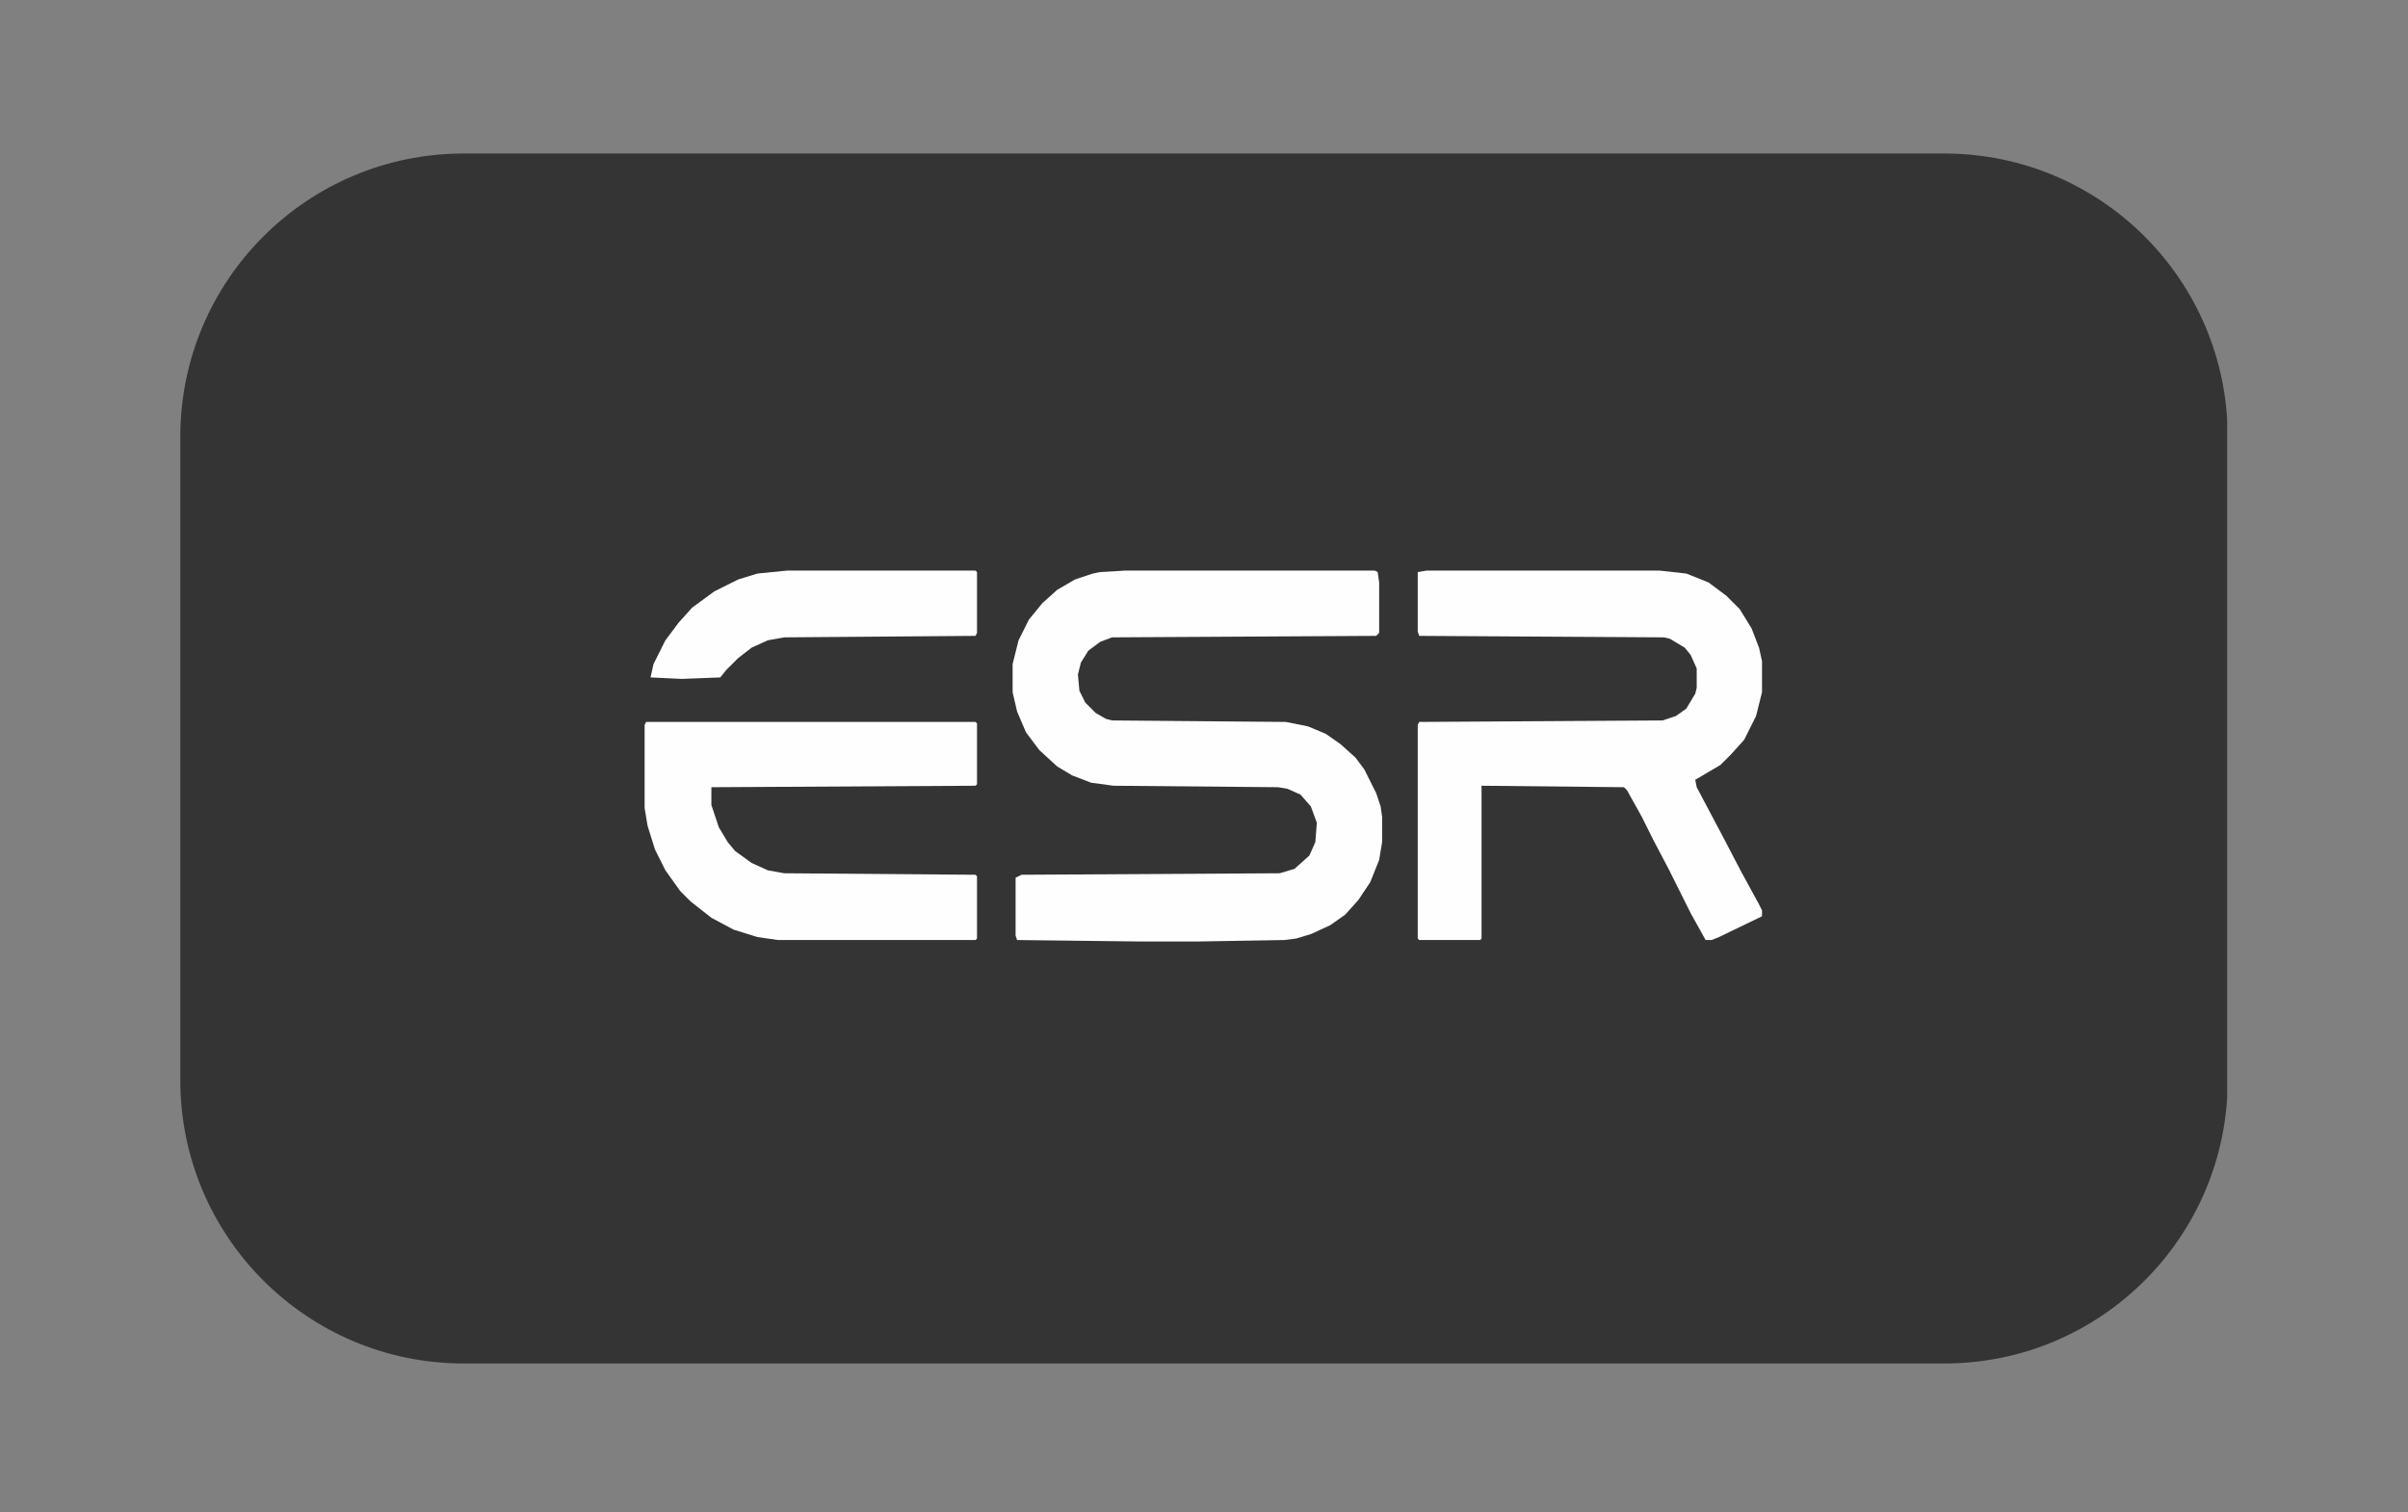
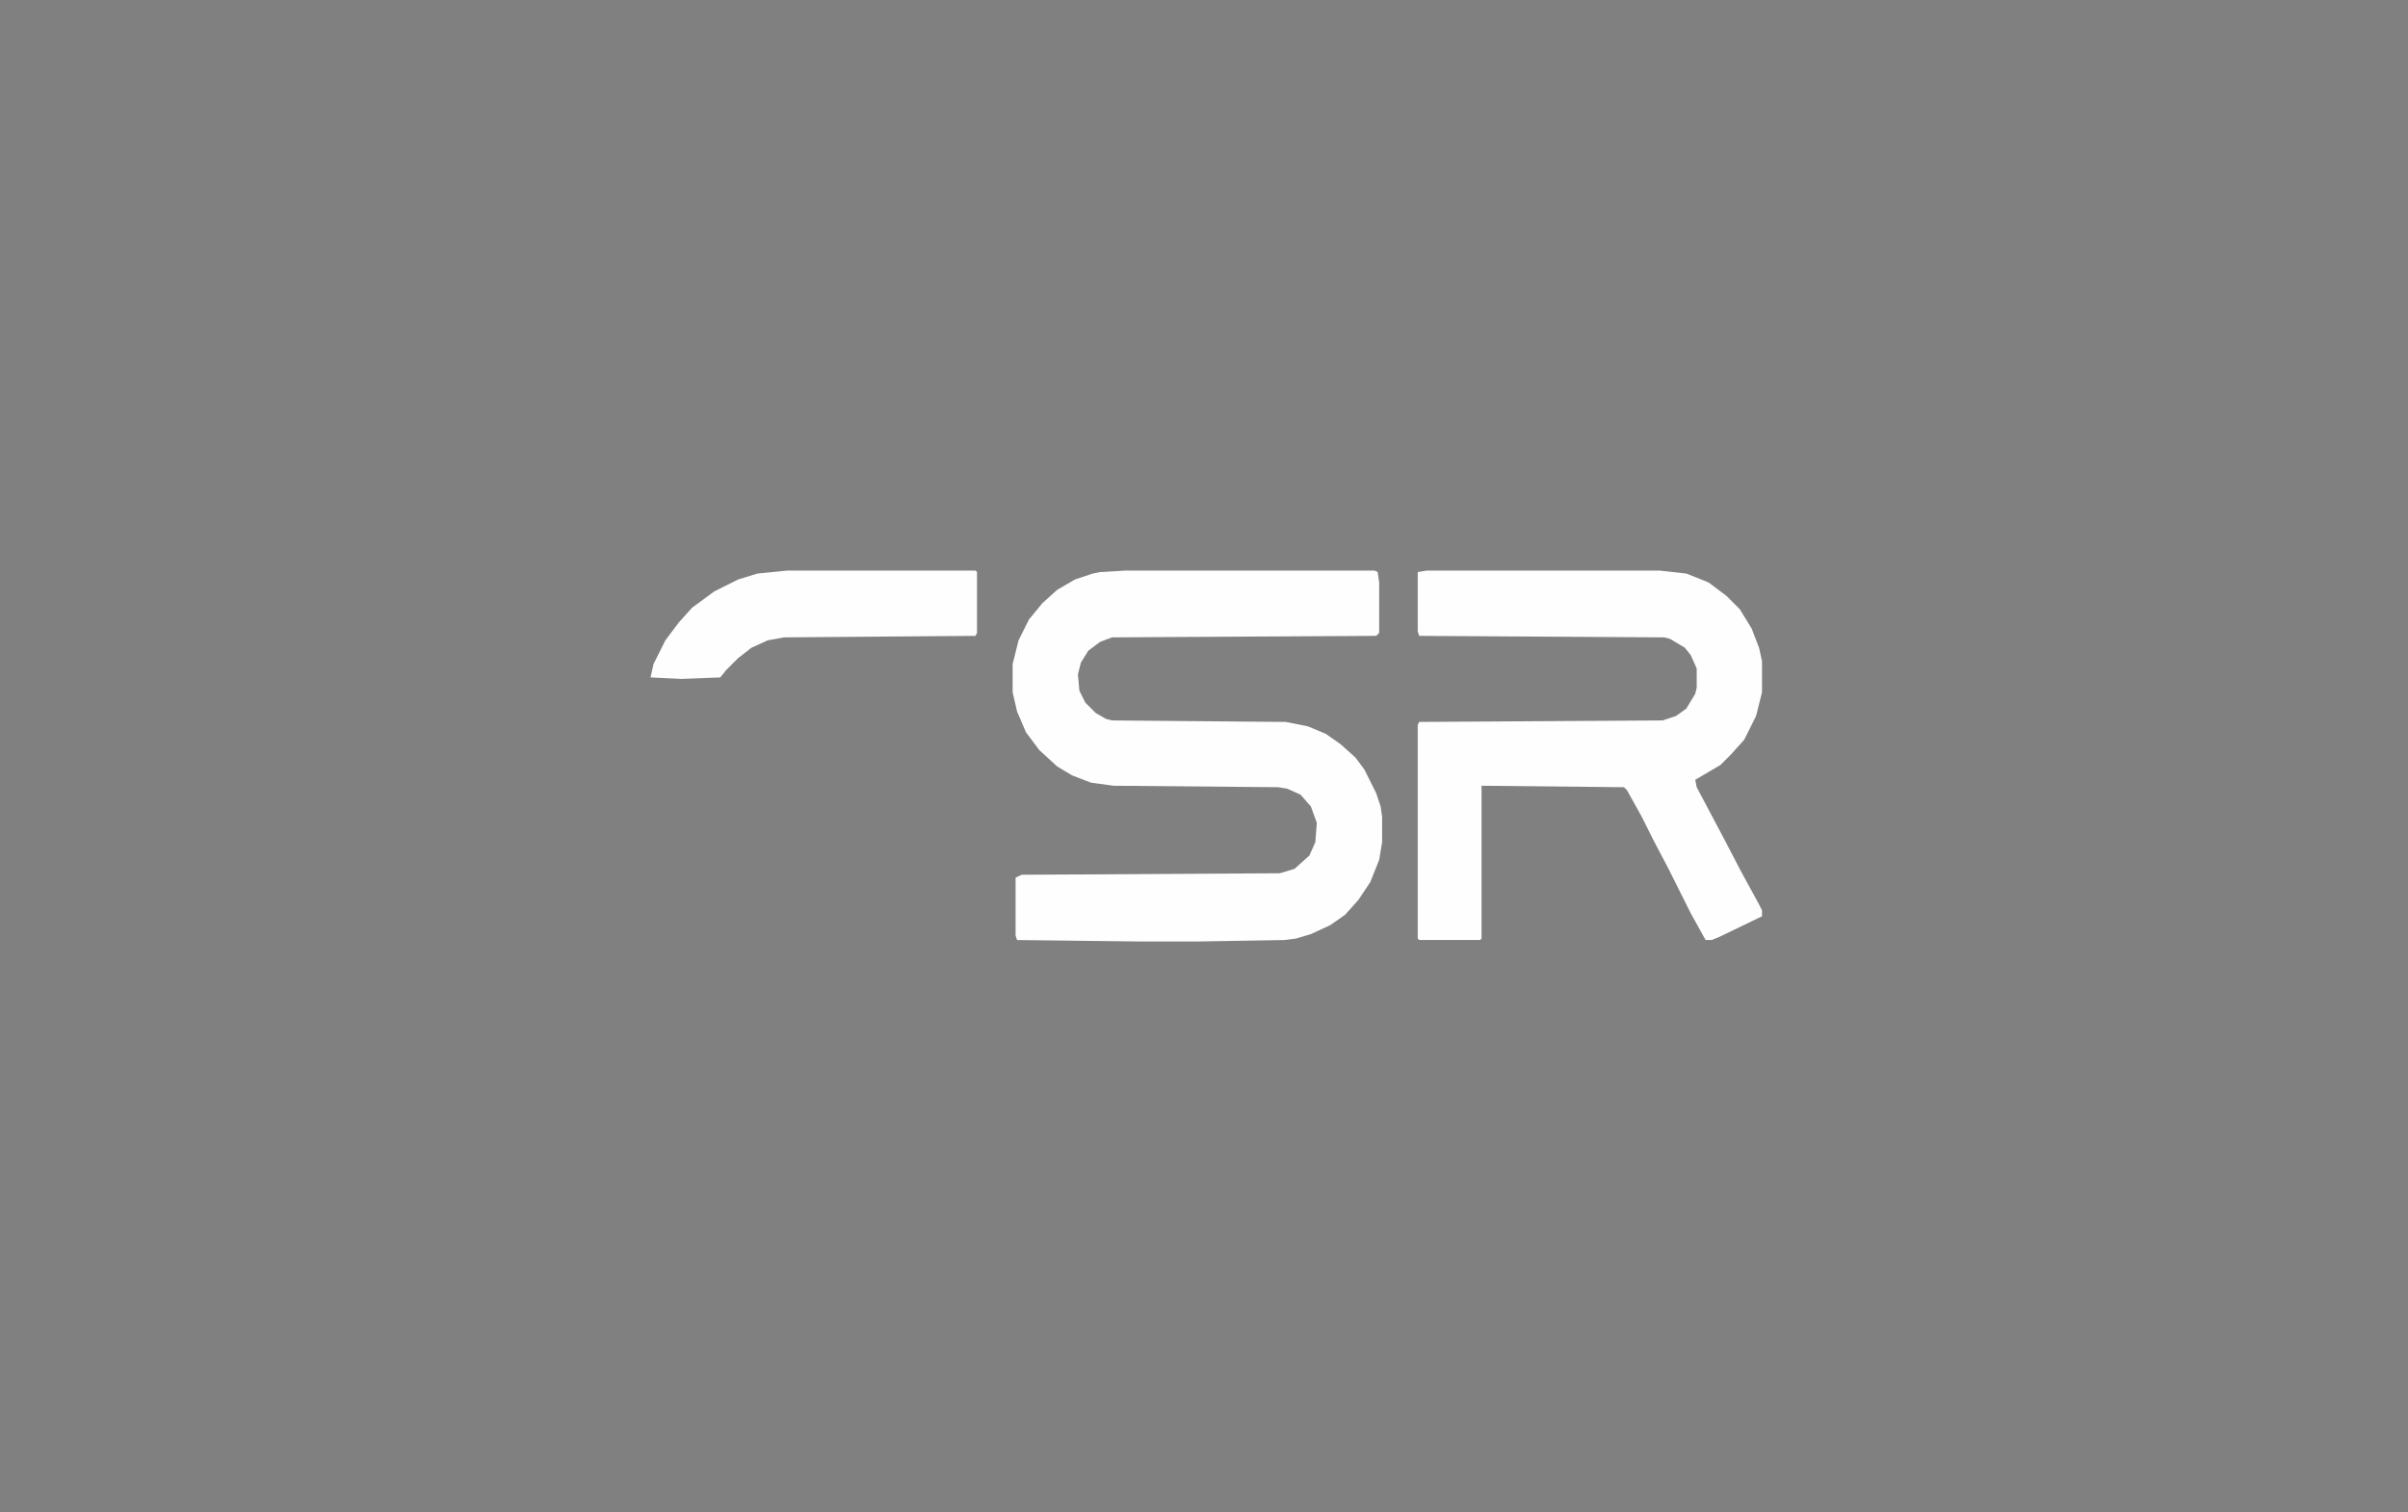
<svg xmlns="http://www.w3.org/2000/svg" width="1000" zoomAndPan="magnify" viewBox="0 0 750 471" height="628" preserveAspectRatio="xMidYMid meet" version="1.0">
  <rect x="0" y="0" width="750" height="471" fill="#808080" stroke="none" />
  <defs>
    <clipPath id="9e8de33918">
-       <path d="M 56.156 47.82 L 694 47.82 L 694 424.738 L 56.156 424.738 Z M 56.156 47.82 " clip-rule="nonzero" />
-     </clipPath>
+       </clipPath>
    <clipPath id="f898db1422">
-       <path d="M 144.426 47.82 L 605.574 47.82 C 654.324 47.82 693.844 87.34 693.844 136.09 L 693.844 336.469 C 693.844 385.219 654.324 424.738 605.574 424.738 L 144.426 424.738 C 95.676 424.738 56.156 385.219 56.156 336.469 L 56.156 136.09 C 56.156 87.34 95.676 47.82 144.426 47.82 Z M 144.426 47.82 " clip-rule="nonzero" />
-     </clipPath>
+       </clipPath>
  </defs>
  <g clip-path="url(#9e8de33918)">
    <g clip-path="url(#f898db1422)">
      <path fill="#343435" d="M 56.156 47.82 L 693.676 47.82 L 693.676 424.738 L 56.156 424.738 Z M 56.156 47.82 " fill-opacity="1" fill-rule="nonzero" />
    </g>
  </g>
  <path fill="#fefefe" d="M 350.52 177.742 L 428.168 177.742 L 429.094 178.203 L 429.555 181.441 L 429.555 197.156 L 428.629 198.078 L 346.359 198.543 L 342.664 199.93 L 338.965 202.699 L 336.656 206.398 L 335.73 210.098 L 336.191 215.18 L 338.043 218.879 L 341.277 222.113 L 344.512 223.961 L 346.359 224.422 L 400.438 224.887 L 407.371 226.273 L 412.914 228.582 L 417.539 231.82 L 422.16 235.977 L 424.934 239.676 L 428.629 247.07 L 430.016 251.23 L 430.48 254.465 L 430.48 262.324 L 429.555 267.871 L 426.781 274.801 L 423.082 280.348 L 418.926 284.969 L 414.301 288.207 L 408.293 290.98 L 403.672 292.367 L 399.973 292.828 L 372.707 293.289 L 355.605 293.289 L 316.781 292.828 L 316.32 291.441 L 316.32 273.414 L 318.168 272.492 L 398.586 272.027 L 403.211 270.641 L 407.832 266.484 L 409.68 262.324 L 410.141 256.316 L 408.293 251.23 L 405.059 247.531 L 400.898 245.684 L 398.125 245.223 L 346.824 244.762 L 339.891 243.836 L 333.883 241.523 L 329.258 238.75 L 323.715 233.668 L 319.555 228.121 L 316.781 221.652 L 315.395 215.641 L 315.395 206.859 L 317.242 199.465 L 320.477 192.996 L 324.637 187.91 L 329.258 183.75 L 334.805 180.516 L 340.352 178.668 L 342.664 178.203 Z M 350.52 177.742 " fill-opacity="1" fill-rule="nonzero" />
  <path fill="#fefefe" d="M 444.344 177.742 L 516.906 177.742 L 525.227 178.668 L 532.16 181.441 L 537.707 185.602 L 541.867 189.758 L 545.562 195.77 L 547.875 201.777 L 548.797 205.938 L 548.797 215.641 L 546.949 223.039 L 543.254 230.434 L 539.094 235.055 L 535.859 238.289 L 528 242.91 L 528.461 245.223 L 536.781 260.938 L 542.328 271.566 L 547.875 281.734 L 548.797 283.582 L 548.797 285.434 L 535.395 291.902 L 533.086 292.828 L 531.234 292.828 L 526.613 284.508 L 519.68 270.641 L 515.059 261.859 L 511.363 254.465 L 506.738 246.148 L 505.816 245.223 L 461.445 244.762 L 461.445 292.367 L 460.984 292.828 L 442.035 292.828 L 441.57 292.367 L 441.57 225.809 L 442.035 224.887 L 517.832 224.422 L 521.992 223.039 L 525.227 220.727 L 528 216.105 L 528.461 214.254 L 528.461 208.246 L 526.613 204.086 L 524.766 201.777 L 520.145 199.004 L 518.293 198.543 L 442.035 198.078 L 441.57 196.691 L 441.57 178.203 Z M 444.344 177.742 " fill-opacity="1" fill-rule="nonzero" />
-   <path fill="#fefefe" d="M 201.234 224.887 L 303.84 224.887 L 304.301 225.348 L 304.301 244.297 L 303.84 244.762 L 221.57 245.223 L 221.57 250.77 L 223.883 257.703 L 226.652 262.324 L 228.965 265.098 L 234.051 268.793 L 239.133 271.105 L 244.219 272.027 L 303.84 272.492 L 304.301 272.953 L 304.301 292.367 L 303.84 292.828 L 242.367 292.828 L 235.898 291.902 L 228.504 289.594 L 221.57 285.895 L 215.098 280.812 L 211.863 277.574 L 207.242 271.105 L 204.008 264.633 L 201.695 257.238 L 200.773 251.691 L 200.773 225.809 Z M 201.234 224.887 " fill-opacity="1" fill-rule="nonzero" />
  <path fill="#fefefe" d="M 245.141 177.742 L 303.84 177.742 L 304.301 178.203 L 304.301 197.156 L 303.84 198.078 L 244.219 198.543 L 239.133 199.465 L 234.051 201.777 L 229.891 205.012 L 226.191 208.711 L 224.344 211.02 L 212.328 211.484 L 202.621 211.02 L 203.543 206.859 L 207.242 199.465 L 211.402 193.918 L 215.562 189.297 L 222.496 184.215 L 229.891 180.516 L 235.898 178.668 Z M 245.141 177.742 " fill-opacity="1" fill-rule="nonzero" />
</svg>